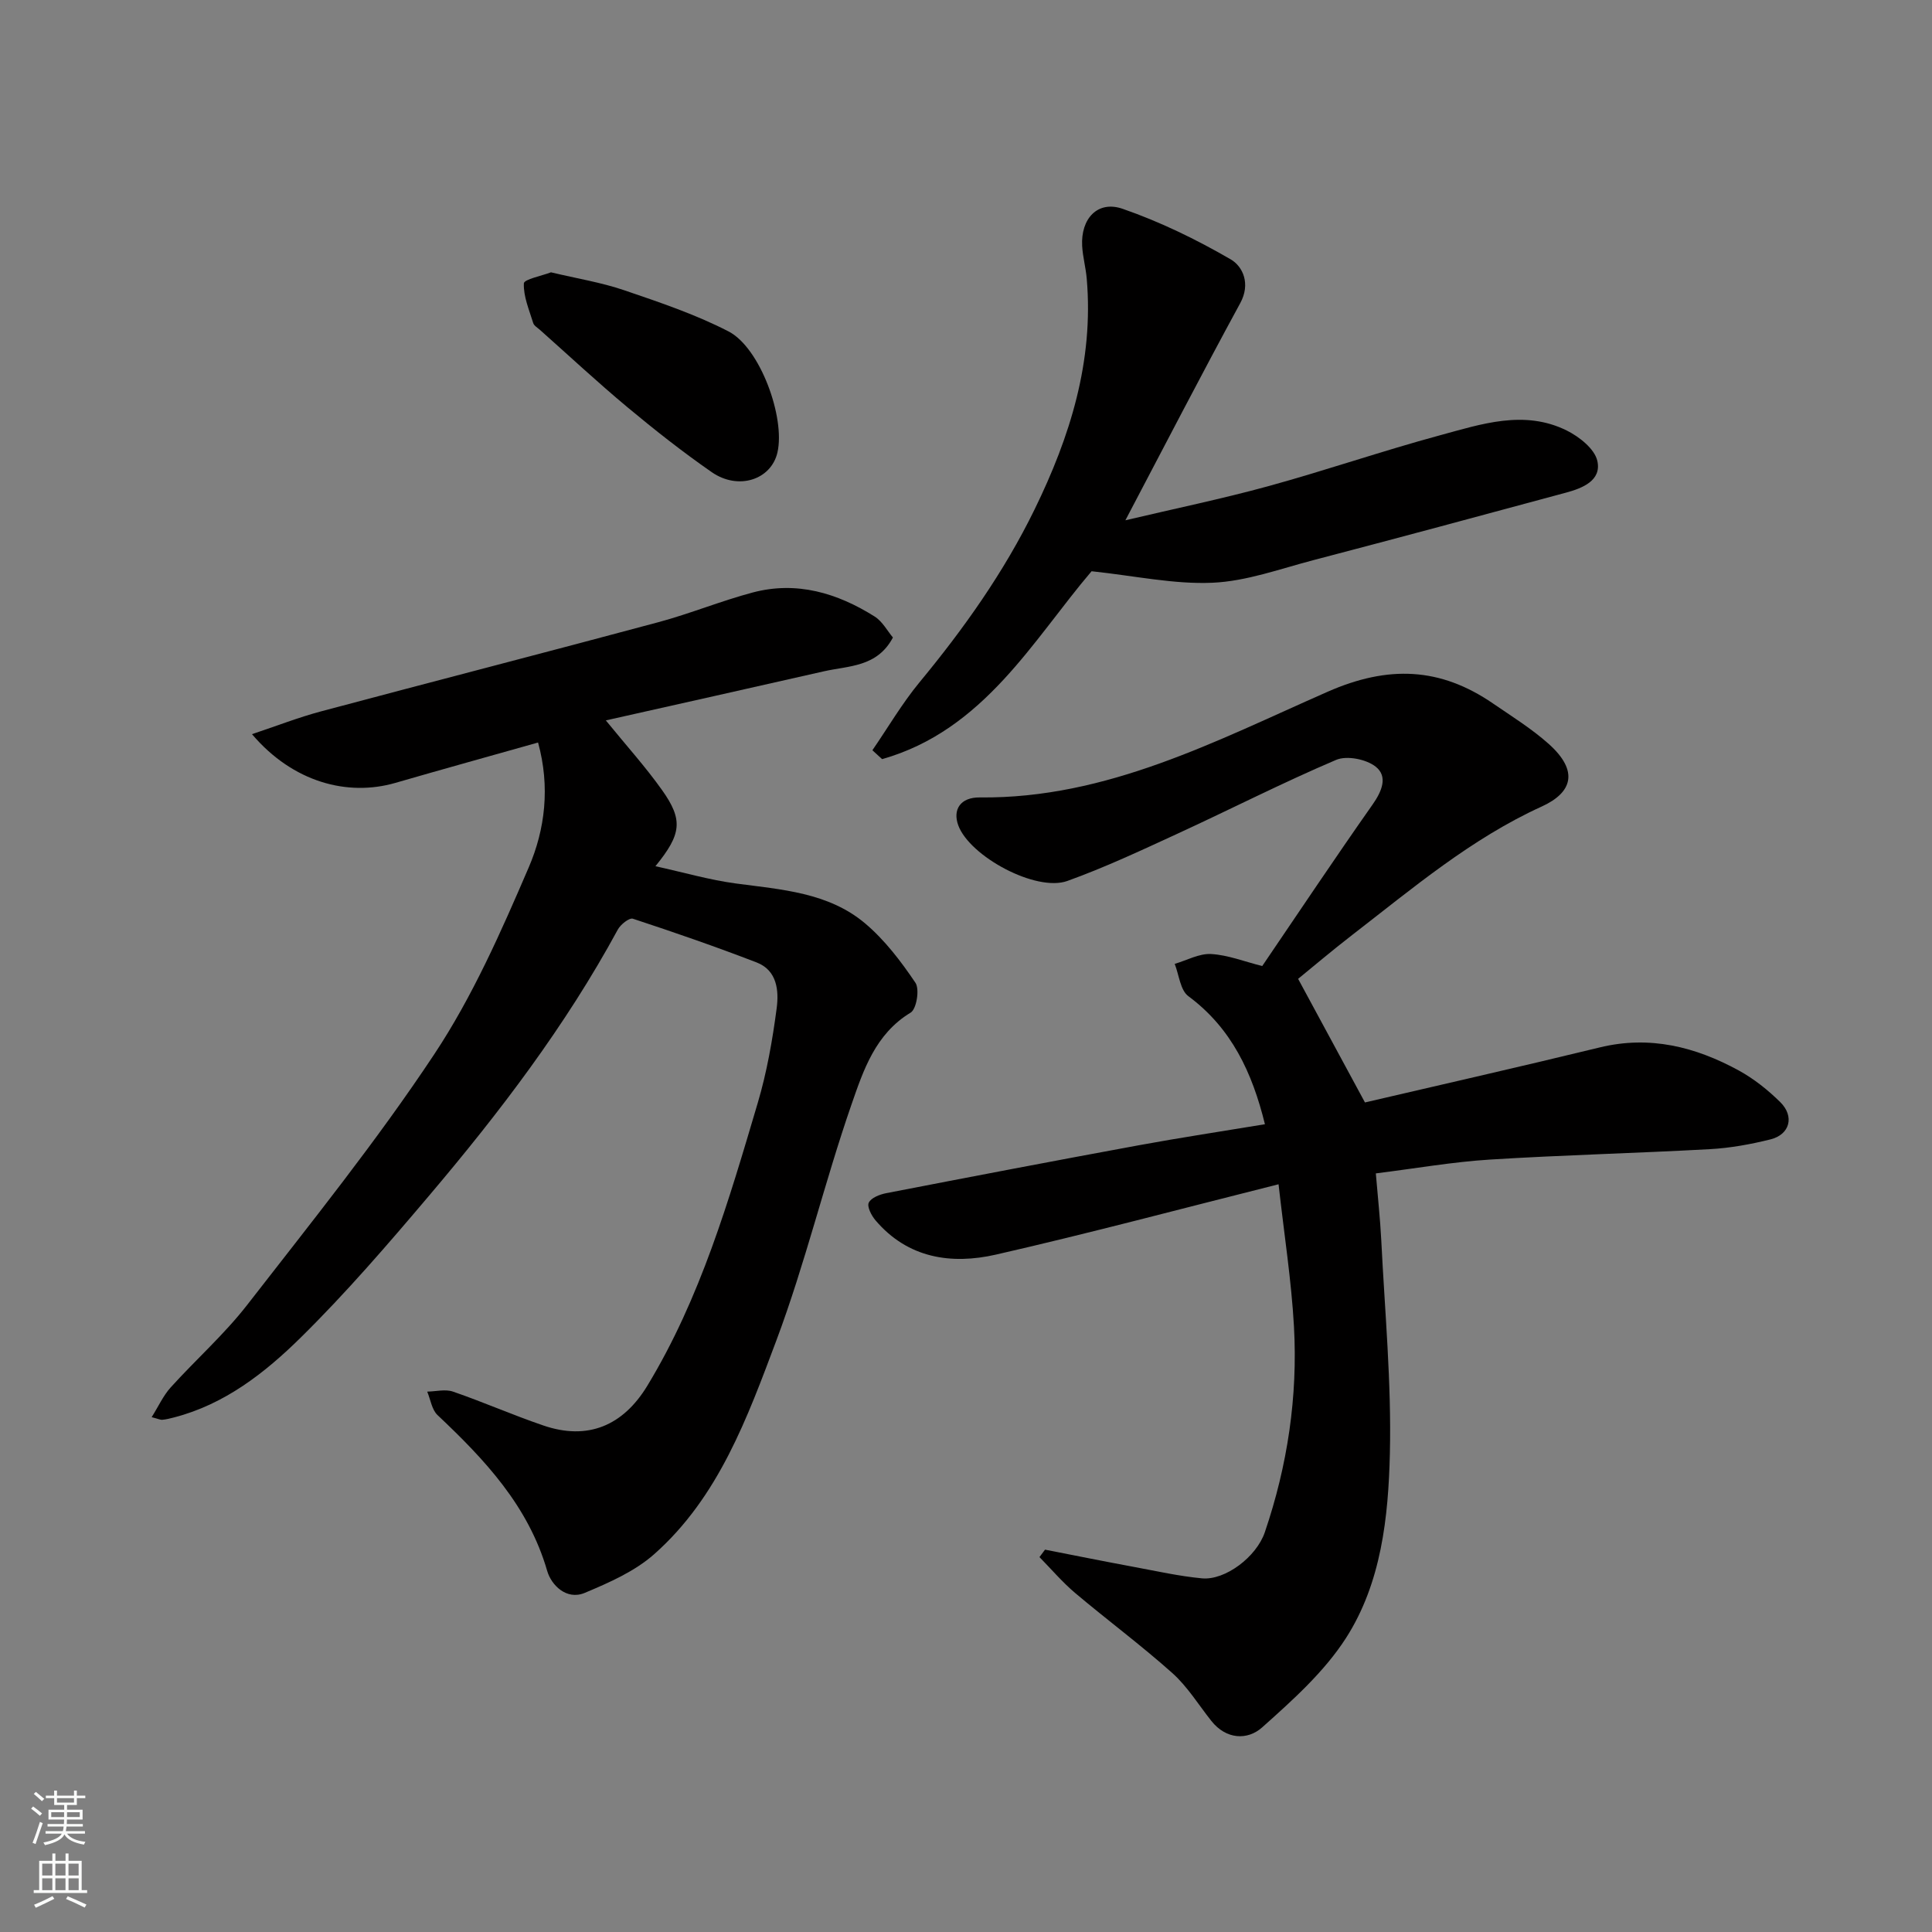
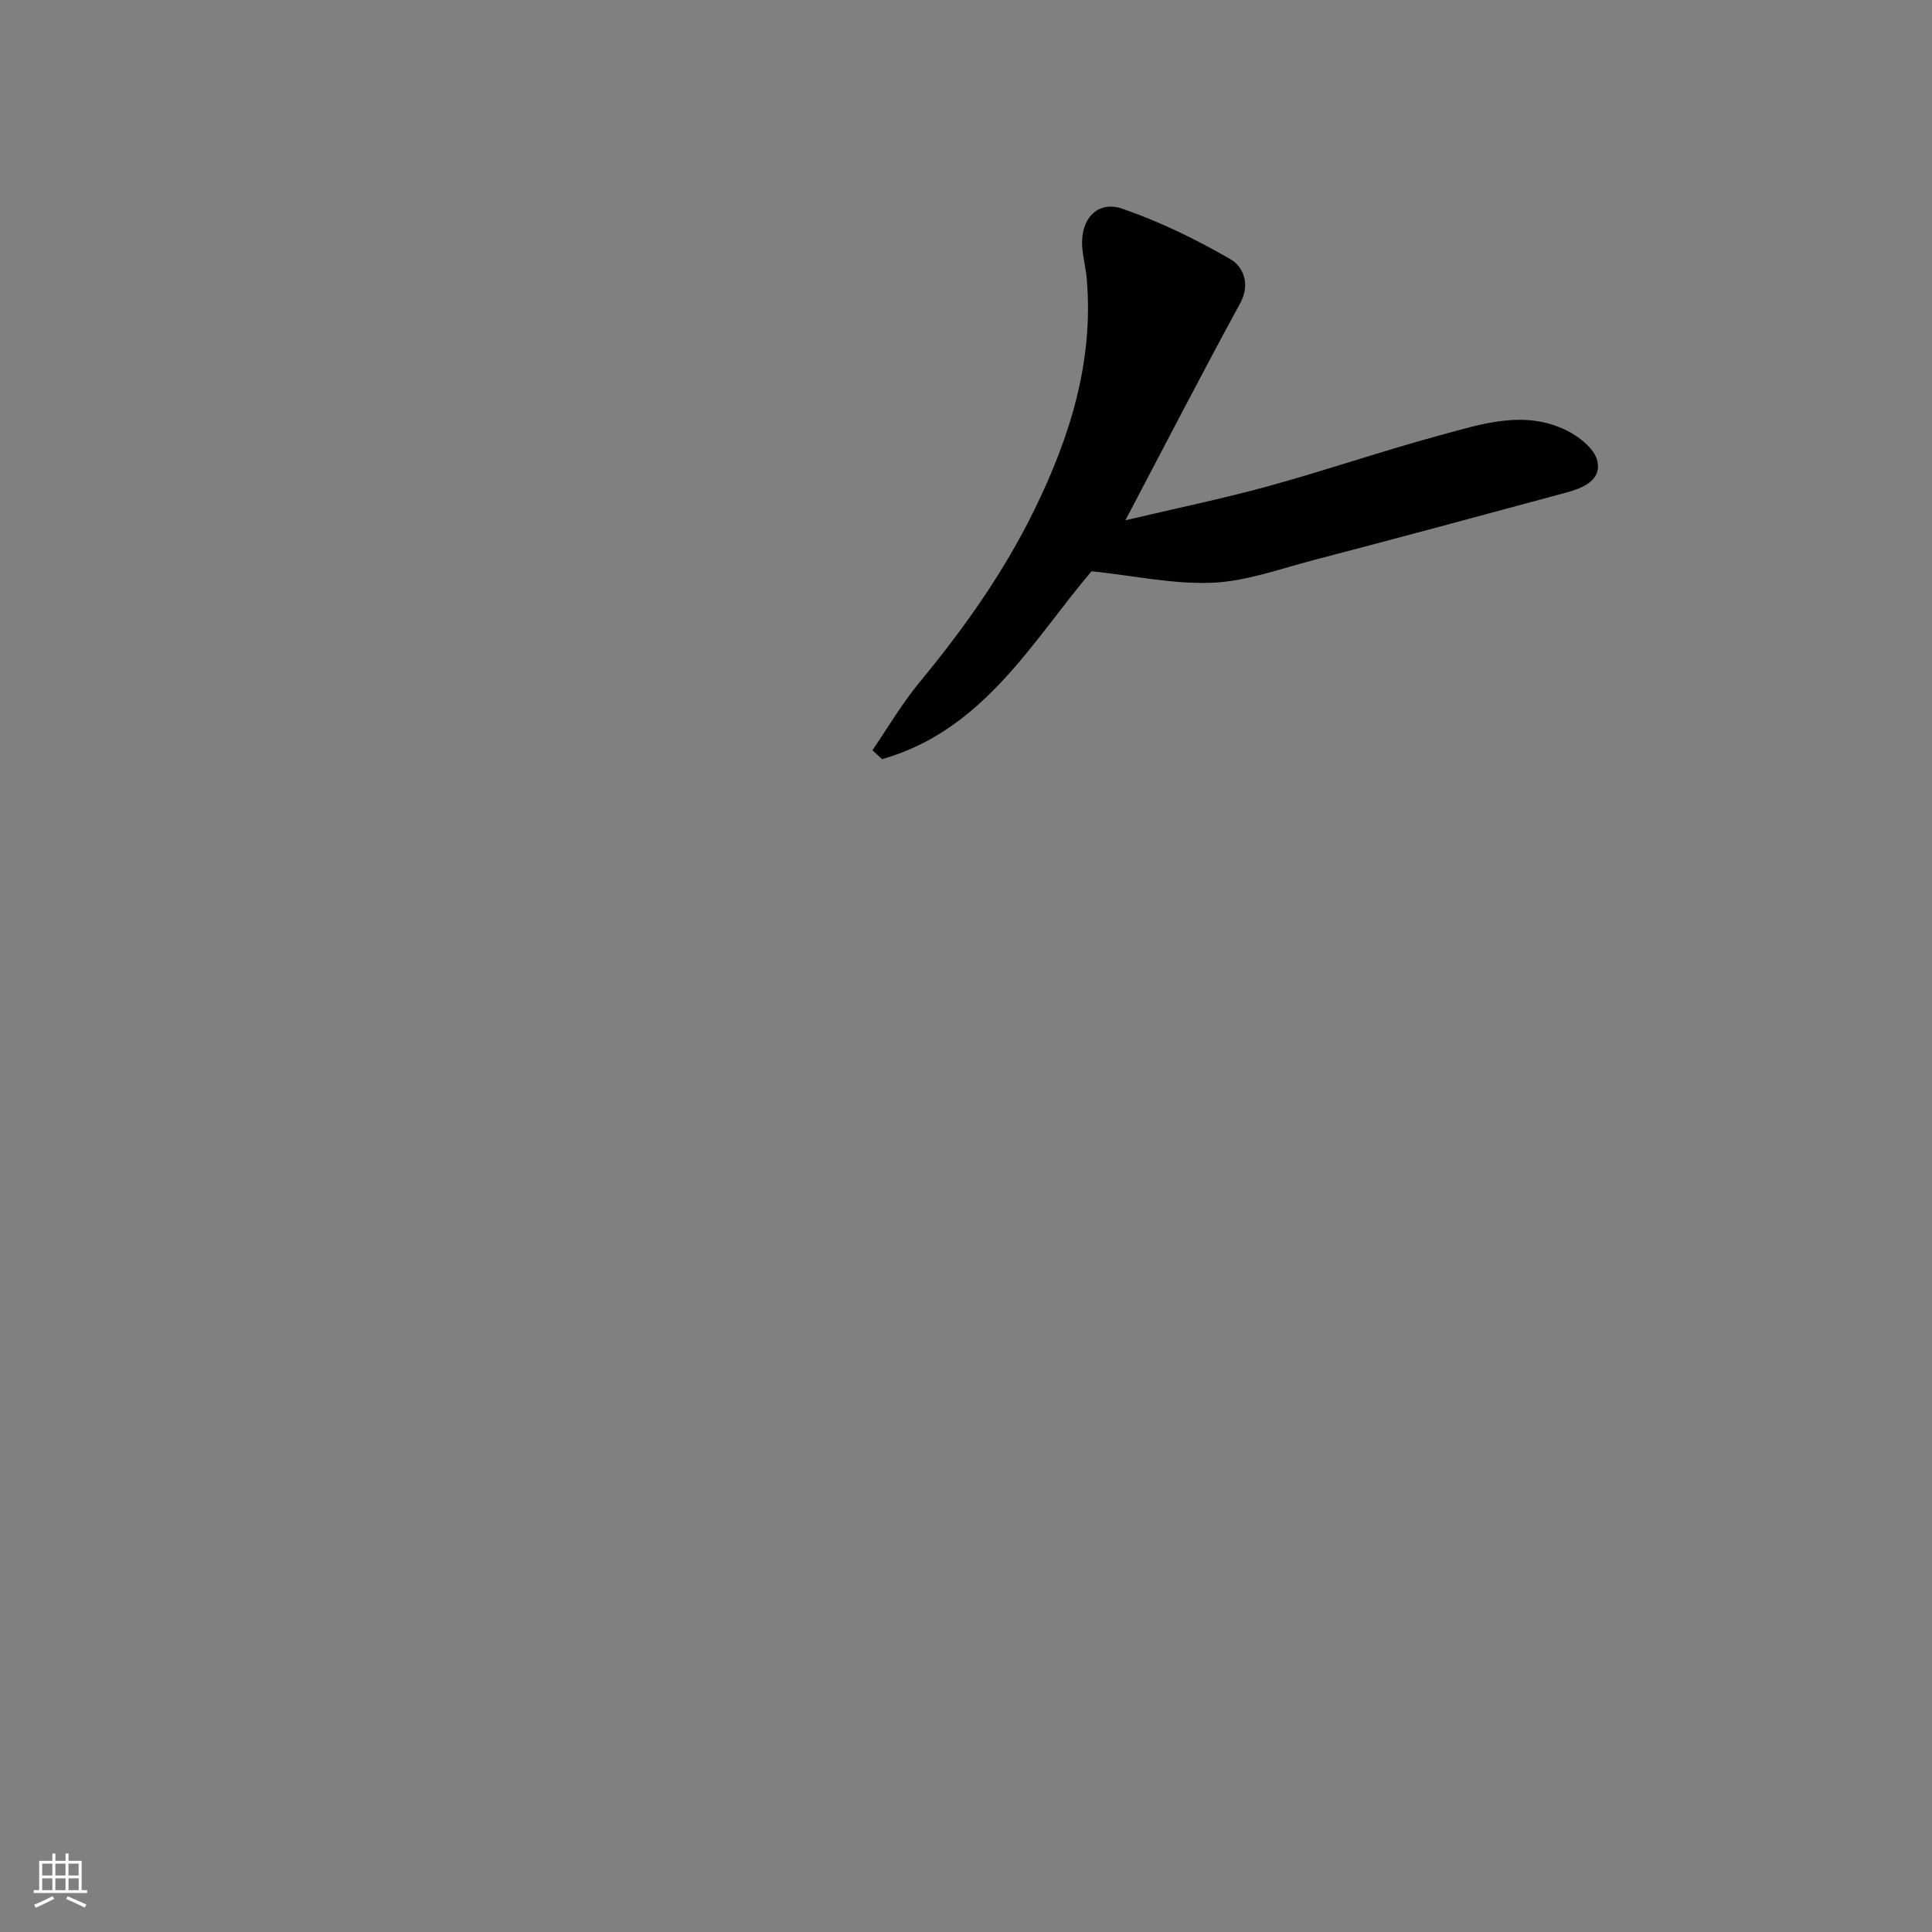
<svg xmlns="http://www.w3.org/2000/svg" enable-background="new 0 0 400 400" viewBox="0 0 400 400">
  <rect x="0" y="0" width="400" height="400" fill="#808080" stroke="none" />
  <g fill="#010000">
-     <path d="m216.36 320.84c6.18 1.21 12.36 2.45 18.55 3.6 4.64.86 9.27 1.9 13.95 2.34 4.78.45 11.27-4.42 13.01-9.55 4.7-13.81 6.84-28.07 6.03-42.62-.53-9.47-2.01-18.89-3.19-29.42-19.76 4.96-39.05 10.12-58.5 14.56-9.25 2.11-18.26.78-24.96-7.11-.83-.98-1.78-2.82-1.38-3.64.48-1.01 2.26-1.7 3.58-1.96 17.44-3.38 34.88-6.72 52.35-9.93 8.65-1.59 17.35-2.9 26.09-4.35-2.62-10.66-6.89-19.87-15.85-26.51-1.68-1.24-1.93-4.41-2.83-6.69 2.52-.74 5.08-2.18 7.54-2.04 3.49.2 6.92 1.57 10.58 2.49 7.58-11.15 15.08-22.39 22.85-33.44 1.95-2.77 3.2-5.82.64-7.84-1.96-1.55-5.98-2.35-8.2-1.4-11.11 4.73-21.88 10.24-32.86 15.29-7.5 3.45-15.01 6.98-22.77 9.77-6.49 2.34-20.23-5.09-22.59-11.51-1.19-3.24.42-5.83 4.47-5.78 26.31.28 48.98-11.76 72-21.88 12.56-5.52 23.31-5.07 34.23 2.42 3.91 2.68 7.98 5.21 11.5 8.34 6.4 5.7 4.88 10.14-1.4 13-14.59 6.64-26.73 16.93-39.26 26.61-4.13 3.19-8.11 6.57-11.18 9.07 4.78 8.84 9.22 17.04 13.84 25.59 15.43-3.6 32.05-7.36 48.6-11.39 10.37-2.53 19.82-.13 28.81 4.78 3.12 1.71 6.02 4.03 8.56 6.53 3.01 2.96 2.01 6.73-2.02 7.73-4.1 1.02-8.33 1.79-12.53 2.02-15.19.84-30.41 1.21-45.59 2.16-7.66.48-15.27 1.82-23.58 2.86.4 4.83.9 9.36 1.13 13.89.73 14.69 2.12 29.41 1.78 44.09-.31 13.19-1.77 26.79-9.07 38.19-4.51 7.03-11.07 12.9-17.39 18.54-3.01 2.68-7.43 2.53-10.51-1.36-2.65-3.34-4.93-7.09-8.06-9.89-6.47-5.78-13.46-10.96-20.1-16.56-2.67-2.25-4.96-4.96-7.42-7.46.38-.51.77-1.03 1.15-1.54z" />
-     <path d="m31.4 293.41c1.41-2.24 2.39-4.44 3.92-6.14 5.22-5.78 11.12-11 15.87-17.12 13.23-17.04 26.8-33.9 38.7-51.85 7.95-11.98 13.87-25.44 19.58-38.72 3.38-7.85 4.46-16.65 1.93-25.85-9.89 2.79-19.73 5.52-29.55 8.36-9.86 2.85-21.19-.1-29.68-10.09 5.1-1.7 9.65-3.48 14.34-4.73 23.26-6.21 46.58-12.21 69.83-18.46 6.57-1.77 12.92-4.39 19.5-6.14 9.11-2.42 17.51.11 25.24 4.97 1.63 1.03 2.66 3.01 3.79 4.35-3.27 6.16-9.15 5.83-14.3 7-15.02 3.42-30.06 6.77-45.14 10.16 4.23 5.2 8.23 9.62 11.65 14.44 4.38 6.18 4.04 9.1-1.38 15.75 5.87 1.29 11.22 2.85 16.69 3.58 9.41 1.26 19.1 1.85 26.7 8.24 4.07 3.43 7.44 7.86 10.44 12.31.9 1.33.23 5.45-.99 6.18-7.31 4.41-9.79 11.95-12.25 19.03-5.59 16.12-9.55 32.83-15.53 48.79-6.01 16.01-11.97 32.49-25.31 44.3-4.03 3.57-9.34 5.9-14.39 8.02-3.78 1.58-6.93-1.63-7.77-4.55-3.9-13.47-12.94-23.05-22.71-32.27-1.18-1.12-1.44-3.21-2.13-4.85 1.79-.03 3.75-.55 5.34 0 6.3 2.17 12.42 4.87 18.73 7.02 9.14 3.12 16.45.08 21.5-8.23 11.03-18.19 16.89-38.4 22.86-58.55 1.89-6.37 3.05-13 3.92-19.6.48-3.62.11-7.85-4.13-9.49-8.46-3.26-17.03-6.23-25.64-9.06-.74-.24-2.55 1.19-3.12 2.25-10.82 19.95-24.49 37.88-39.09 55.11-8.53 10.07-17.17 20.11-26.56 29.36-7.41 7.3-15.74 13.83-26.25 16.54-.79.2-1.58.41-2.39.48-.42.04-.91-.21-2.22-.54z" />
    <path d="m233 107.72c10.06-2.38 19.9-4.41 29.58-7.06 11.91-3.27 23.6-7.3 35.52-10.53 8.6-2.33 17.46-5.35 26.25-1.01 2.61 1.29 5.8 3.81 6.36 6.3.92 4.07-3.08 5.66-6.5 6.58-17.41 4.71-34.83 9.4-52.28 13.97-6.92 1.81-13.87 4.37-20.89 4.68-7.99.35-16.07-1.43-25.04-2.38-12.07 14.14-22.24 32.91-43.37 38.9-.67-.61-1.34-1.23-2.01-1.84 3.23-4.7 6.13-9.67 9.74-14.05 9.19-11.12 17.48-22.79 23.83-35.79 7.37-15.08 12.27-30.7 10.81-47.76-.19-2.28-.82-4.52-.95-6.79-.32-5.67 3.2-9.5 8.37-7.71 7.75 2.68 15.26 6.34 22.37 10.46 2.55 1.48 4.16 5.07 2 9.05-8.02 14.74-15.73 29.66-23.79 44.98z" />
-     <path d="m114.07 56.38c5.4 1.29 10.42 2.09 15.16 3.71 7.33 2.5 14.76 4.99 21.61 8.53 6.55 3.38 11.78 17.86 10.12 25.06-1.3 5.64-8.09 7.9-13.61 4.07-6.02-4.18-11.81-8.74-17.45-13.44-6.19-5.16-12.1-10.67-18.13-16.03-.5-.44-1.21-.85-1.38-1.41-.83-2.71-2.04-5.49-1.93-8.2.04-.85 3.73-1.56 5.61-2.29z" />
  </g>
-   <path d="m6.44 374.46.42-.45c.65.47 1.27.95 1.85 1.44l-.45.49c-.65-.56-1.25-1.06-1.82-1.48m.93 7.33-.63-.26c.55-1.36 1.05-2.8 1.52-4.33.19.1.38.19.59.27-.46 1.29-.95 2.73-1.48 4.32m-.38-10.38.44-.42c.43.34 1.01.82 1.74 1.44l-.49.49c-.53-.51-1.09-1.01-1.69-1.51m2.5.35h1.72v-1.04h.59v1.04h3.52v-1.04h.59v1.04h1.75v.53h-1.75v1.42h-2.03v.97h3.22v2.03h-3.24c0 .35-.01.66-.03.93h3.32v.53h-3.37c-.03.27-.08.58-.15.94h3.96v.53h-3.71c.67.92 1.93 1.48 3.79 1.68-.13.24-.23.44-.29.59-2.13-.38-3.48-1.08-4.04-2.12-.43.97-1.77 1.72-4.03 2.23-.09-.19-.2-.37-.33-.55 2.1-.42 3.37-1.03 3.81-1.83h-3.36v-.53h3.58c.08-.29.13-.61.16-.94h-3.33v-.53h3.39c.02-.27.04-.58.04-.93h-3.23v-2.03h3.25v-.97h-2.07v-1.42h-1.73zm1.12 3.44v1h2.65c.01-.3.02-.44.01-.4v-.25-.35zm1.19-2h3.52v-.91h-3.52zm4.71 2h-2.63v.59c0 .15-.01.28-.01.4h2.64z" fill="#fafbfa" />
  <path d="m13.56 383.74h.63v1.52h2.72v6.07h1.13v.6h-11.06v-.6h1.13v-6.07h2.73v-1.52h.63v1.52h2.1v-1.52zm-2.69 8.83.38.56c-1.24.63-2.53 1.25-3.85 1.85-.1-.21-.21-.42-.34-.63 1.36-.55 2.63-1.15 3.81-1.78m-2.13-4.27h2.1v-2.45h-2.1zm0 3.04h2.1v-2.46h-2.1zm2.72-3.04h2.1v-2.45h-2.1zm0 3.04h2.1v-2.46h-2.1zm6.07 3.6c-1.41-.71-2.7-1.3-3.86-1.78l.35-.56c1.45.62 2.75 1.19 3.88 1.72zm-1.25-9.09h-2.1v2.45h2.1zm-2.09 5.49h2.1v-2.46h-2.1z" fill="#fafbfa" />
</svg>